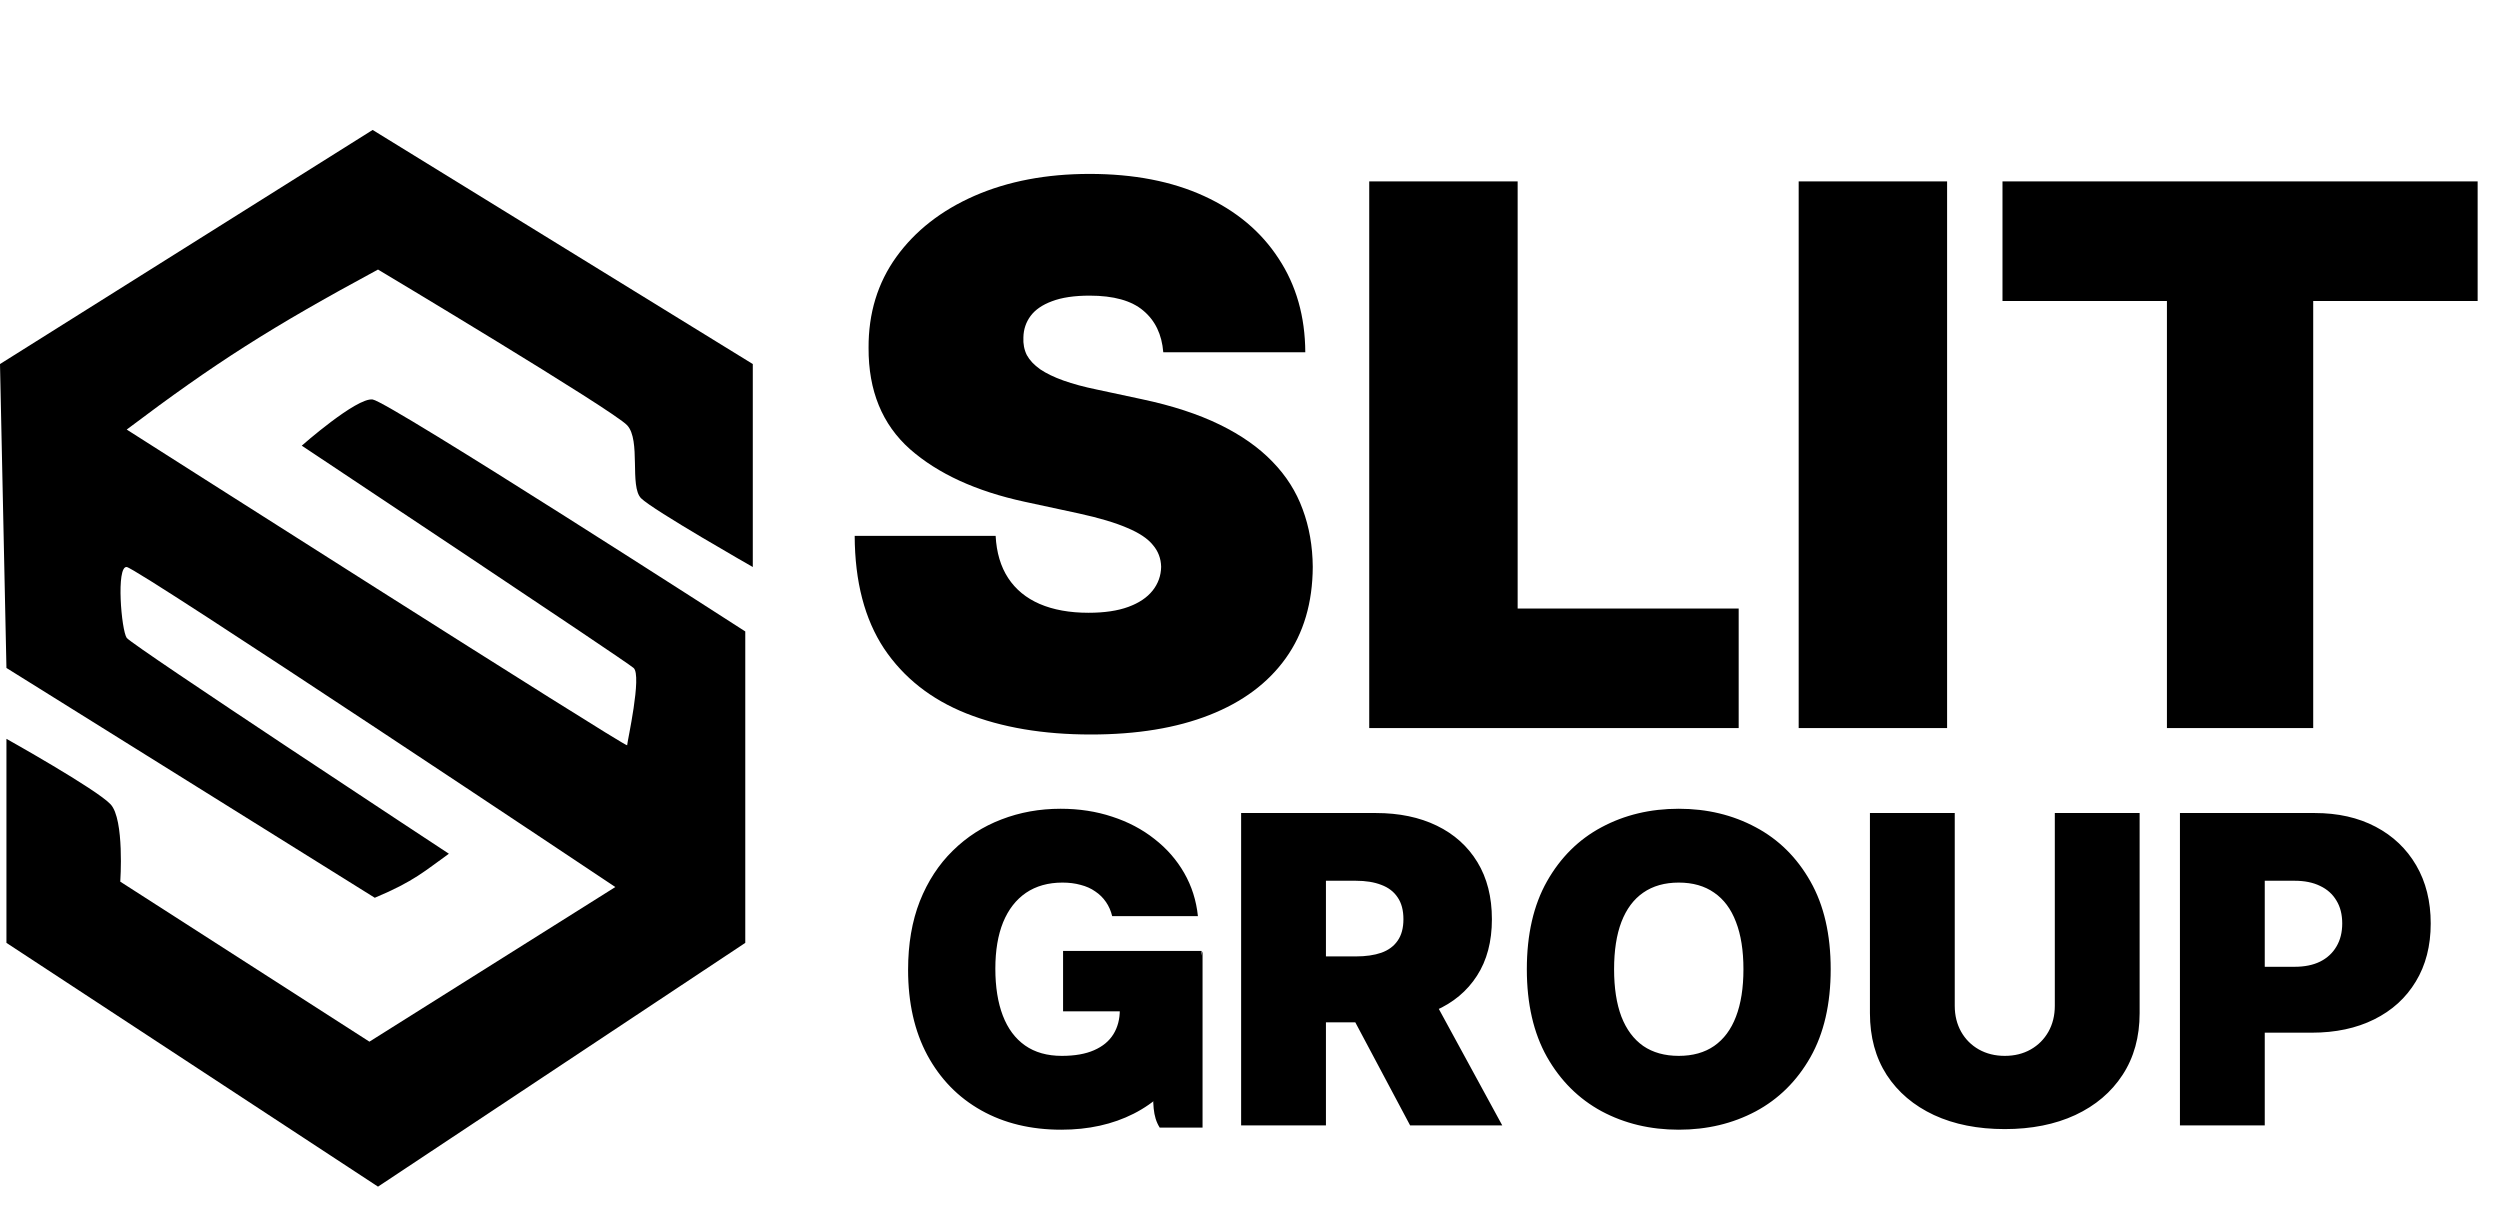
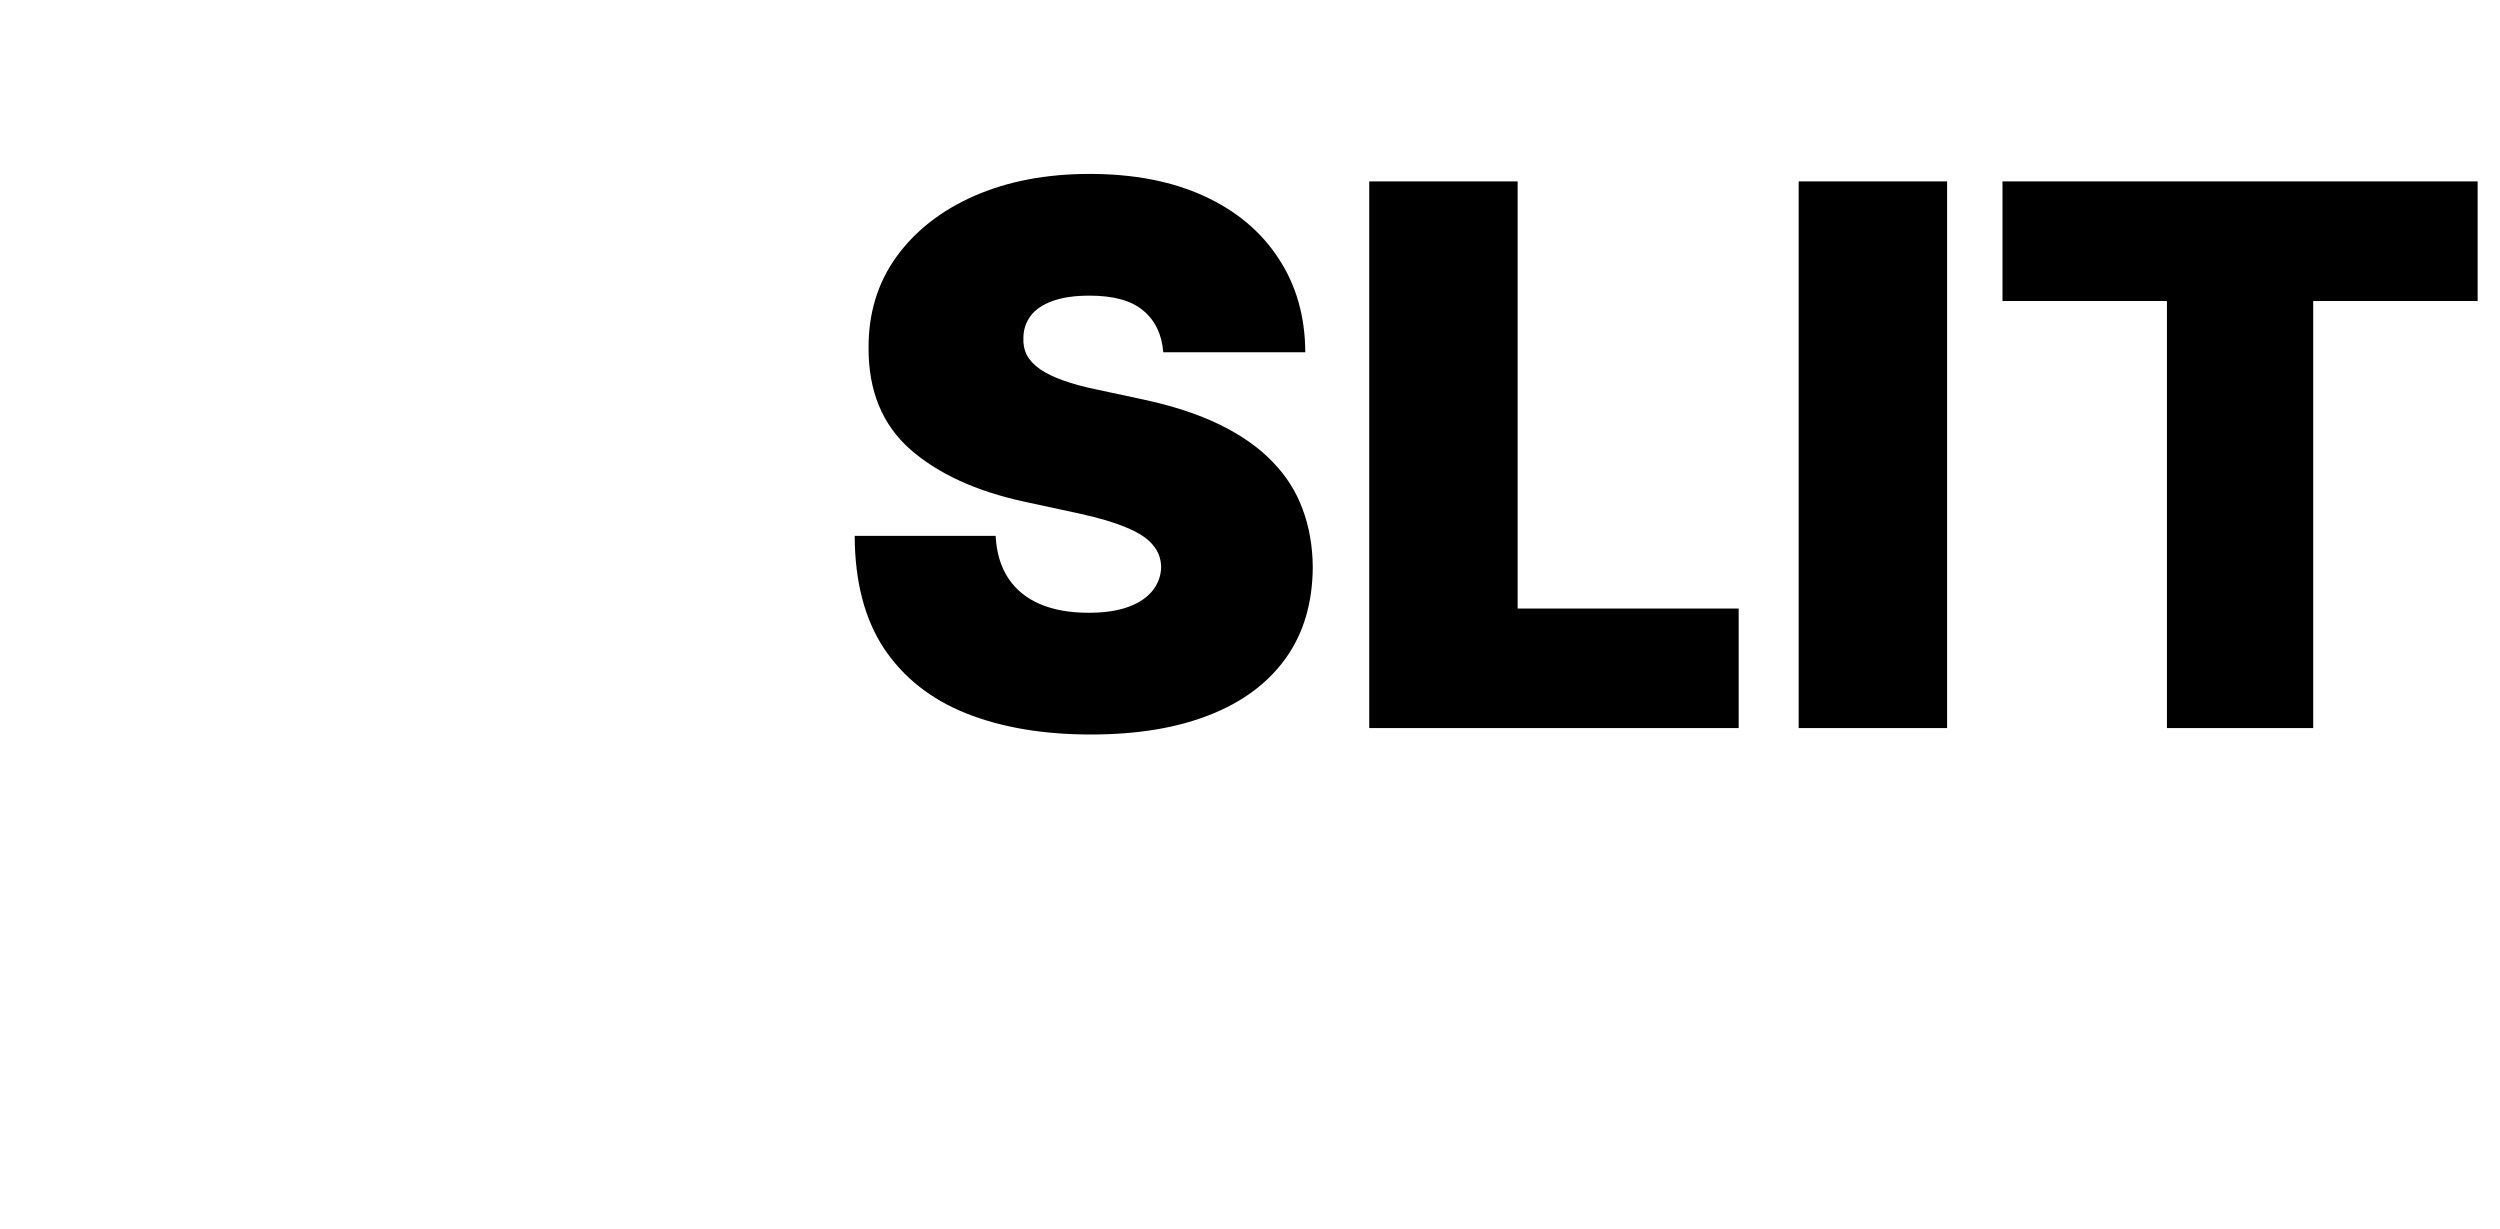
<svg xmlns="http://www.w3.org/2000/svg" fill="none" viewBox="0 0 1164 572" height="572" width="1164">
-   <path fill="black" d="M350.5 264V169.5L173.5 60.5L0 169.5L3 311L174.5 418C192.995 410.254 197.944 405.366 209 397.5C209 397.5 61.5 300.5 59 297C56.5 293.5 54 263.5 59 264C64 264.5 286.5 413 286.5 413L172 485L56 410.5C56 410.5 58 381.5 51.5 374.5C45 367.5 3 344 3 344V439L176 552.5L347 439V294C347 294 181 187 173.5 186C166 185 140.5 207.5 140.5 207.5C140.5 207.5 291 307.5 295 311C299 314.5 292 345.5 292 347C292 348.5 59 200 59 200C100.242 168.886 126.224 152.364 176 125.5C176 125.5 285.5 191 292 198C298.5 205 293 226.5 298.5 232C304 237.5 350.5 264 350.5 264Z" />
  <path fill="black" d="M541.622 164C540.959 155.714 537.852 149.251 532.3 144.611C526.832 139.971 518.504 137.651 507.318 137.651C500.192 137.651 494.351 138.521 489.793 140.261C485.319 141.918 482.005 144.196 479.85 147.097C477.696 149.997 476.577 153.311 476.494 157.04C476.329 160.106 476.867 162.881 478.11 165.367C479.436 167.77 481.507 169.966 484.325 171.955C487.142 173.86 490.746 175.6 495.138 177.175C499.529 178.749 504.75 180.158 510.798 181.401L531.679 185.875C545.765 188.858 557.821 192.794 567.847 197.683C577.873 202.571 586.076 208.33 592.457 214.959C598.837 221.505 603.518 228.879 606.501 237.082C609.567 245.286 611.142 254.234 611.224 263.929C611.142 280.667 606.957 294.836 598.671 306.436C590.385 318.036 578.536 326.861 563.124 332.91C547.795 338.959 529.359 341.983 507.815 341.983C485.692 341.983 466.385 338.71 449.896 332.164C433.49 325.618 420.73 315.551 411.615 301.962C402.583 288.29 398.026 270.806 397.943 249.511H463.568C463.982 257.3 465.93 263.846 469.41 269.149C472.89 274.452 477.779 278.471 484.076 281.205C490.456 283.94 498.038 285.307 506.821 285.307C514.196 285.307 520.369 284.395 525.34 282.572C530.312 280.75 534.082 278.222 536.651 274.991C539.219 271.759 540.545 268.072 540.628 263.929C540.545 260.035 539.261 256.637 536.775 253.737C534.372 250.754 530.395 248.103 524.843 245.783C519.291 243.38 511.793 241.143 502.347 239.071L476.991 233.602C454.454 228.714 436.68 220.552 423.671 209.117C410.745 197.6 404.323 181.898 404.406 162.011C404.323 145.854 408.632 131.726 417.332 119.629C426.116 107.448 438.255 97.961 453.749 91.166C469.327 84.372 487.183 80.974 507.318 80.974C527.867 80.974 545.641 84.413 560.638 91.29C575.636 98.168 587.195 107.862 595.315 120.374C603.518 132.803 607.661 147.345 607.744 164H541.622ZM637.512 339V84.454H706.617V283.318H809.529V339H637.512ZM906.568 84.454V339H837.463V84.454H906.568ZM932.358 140.136V84.454H1153.59V140.136H1077.03V339H1008.92V140.136H932.358Z" />
-   <path fill="black" d="M517.835 426.557C517.22 424.047 516.249 421.846 514.923 419.952C513.598 418.01 511.94 416.377 509.952 415.051C508.01 413.678 505.738 412.66 503.134 411.997C500.577 411.287 497.759 410.932 494.682 410.932C488.053 410.932 482.395 412.518 477.707 415.69C473.067 418.863 469.516 423.432 467.054 429.398C464.639 435.364 463.432 442.561 463.432 450.989C463.432 459.511 464.592 466.803 466.912 472.864C469.232 478.924 472.688 483.564 477.281 486.784C481.874 490.004 487.58 491.614 494.398 491.614C500.411 491.614 505.406 490.738 509.384 488.986C513.408 487.234 516.415 484.748 518.403 481.528C520.392 478.309 521.386 474.521 521.386 470.165L528.205 470.875H494.966V442.75H559.455V462.92C559.455 476.178 556.637 487.518 551.003 496.94C545.416 506.315 537.698 513.512 527.849 518.531C518.048 523.503 506.803 525.989 494.114 525.989C479.956 525.989 467.527 522.982 456.827 516.969C446.126 510.955 437.769 502.385 431.756 491.259C425.79 480.132 422.807 466.898 422.807 451.557C422.807 439.53 424.63 428.877 428.276 419.597C431.969 410.316 437.082 402.48 443.616 396.088C450.151 389.649 457.703 384.795 466.273 381.528C474.843 378.214 484.028 376.557 493.83 376.557C502.447 376.557 510.449 377.788 517.835 380.25C525.269 382.665 531.827 386.121 537.509 390.619C543.238 395.07 547.854 400.349 551.358 406.457C554.862 412.565 556.992 419.265 557.75 426.557H517.835ZM577.867 524V378.545H640.651C651.447 378.545 660.893 380.51 668.989 384.44C677.086 388.37 683.383 394.028 687.881 401.415C692.379 408.801 694.629 417.655 694.629 427.977C694.629 438.394 692.308 447.177 687.668 454.327C683.076 461.476 676.612 466.874 668.279 470.52C659.993 474.166 650.31 475.989 639.231 475.989H601.731V445.307H631.276C635.916 445.307 639.87 444.739 643.137 443.602C646.451 442.419 648.985 440.548 650.737 437.991C652.536 435.435 653.435 432.097 653.435 427.977C653.435 423.811 652.536 420.425 650.737 417.821C648.985 415.17 646.451 413.228 643.137 411.997C639.87 410.719 635.916 410.08 631.276 410.08H617.356V524H577.867ZM663.094 457.239L699.458 524H656.56L621.049 457.239H663.094ZM852.37 451.273C852.37 467.466 849.221 481.126 842.924 492.253C836.627 503.332 828.128 511.737 817.427 517.466C806.726 523.148 794.794 525.989 781.631 525.989C768.374 525.989 756.395 523.124 745.694 517.395C735.04 511.618 726.565 503.19 720.268 492.111C714.018 480.984 710.893 467.371 710.893 451.273C710.893 435.08 714.018 421.443 720.268 410.364C726.565 399.237 735.04 390.832 745.694 385.151C756.395 379.421 768.374 376.557 781.631 376.557C794.794 376.557 806.726 379.421 817.427 385.151C828.128 390.832 836.627 399.237 842.924 410.364C849.221 421.443 852.37 435.08 852.37 451.273ZM811.745 451.273C811.745 442.561 810.585 435.222 808.265 429.256C805.992 423.242 802.607 418.697 798.109 415.619C793.658 412.494 788.165 410.932 781.631 410.932C775.097 410.932 769.581 412.494 765.083 415.619C760.632 418.697 757.247 423.242 754.927 429.256C752.654 435.222 751.518 442.561 751.518 451.273C751.518 459.985 752.654 467.348 754.927 473.361C757.247 479.327 760.632 483.872 765.083 486.997C769.581 490.075 775.097 491.614 781.631 491.614C788.165 491.614 793.658 490.075 798.109 486.997C802.607 483.872 805.992 479.327 808.265 473.361C810.585 467.348 811.745 459.985 811.745 451.273ZM956.72 378.545H996.209V471.727C996.209 482.807 993.557 492.395 988.254 500.491C982.999 508.541 975.66 514.767 966.237 519.17C956.815 523.527 945.877 525.705 933.425 525.705C920.877 525.705 909.893 523.527 900.47 519.17C891.048 514.767 883.709 508.541 878.453 500.491C873.245 492.395 870.641 482.807 870.641 471.727V378.545H910.129V468.318C910.129 472.816 911.124 476.841 913.112 480.392C915.101 483.896 917.847 486.642 921.351 488.631C924.902 490.619 928.927 491.614 933.425 491.614C937.97 491.614 941.995 490.619 945.499 488.631C949.002 486.642 951.749 483.896 953.737 480.392C955.726 476.841 956.72 472.816 956.72 468.318V378.545ZM1014.98 524V378.545H1077.76C1088.56 378.545 1098 380.676 1106.1 384.938C1114.2 389.199 1120.49 395.188 1124.99 402.906C1129.49 410.624 1131.74 419.644 1131.74 429.966C1131.74 440.383 1129.42 449.402 1124.78 457.026C1120.18 464.649 1113.72 470.52 1105.39 474.639C1097.1 478.759 1087.42 480.818 1076.34 480.818H1038.84V450.136H1068.39C1073.03 450.136 1076.98 449.331 1080.25 447.722C1083.56 446.064 1086.09 443.721 1087.85 440.69C1089.65 437.66 1090.54 434.085 1090.54 429.966C1090.54 425.799 1089.65 422.248 1087.85 419.312C1086.09 416.33 1083.56 414.057 1080.25 412.494C1076.98 410.884 1073.03 410.08 1068.39 410.08H1054.47V524H1014.98Z" />
-   <path fill="black" d="M559.907 525V443L537.016 503.294C536.767 513.86 536.663 519.735 539.951 525H559.907Z" />
</svg>